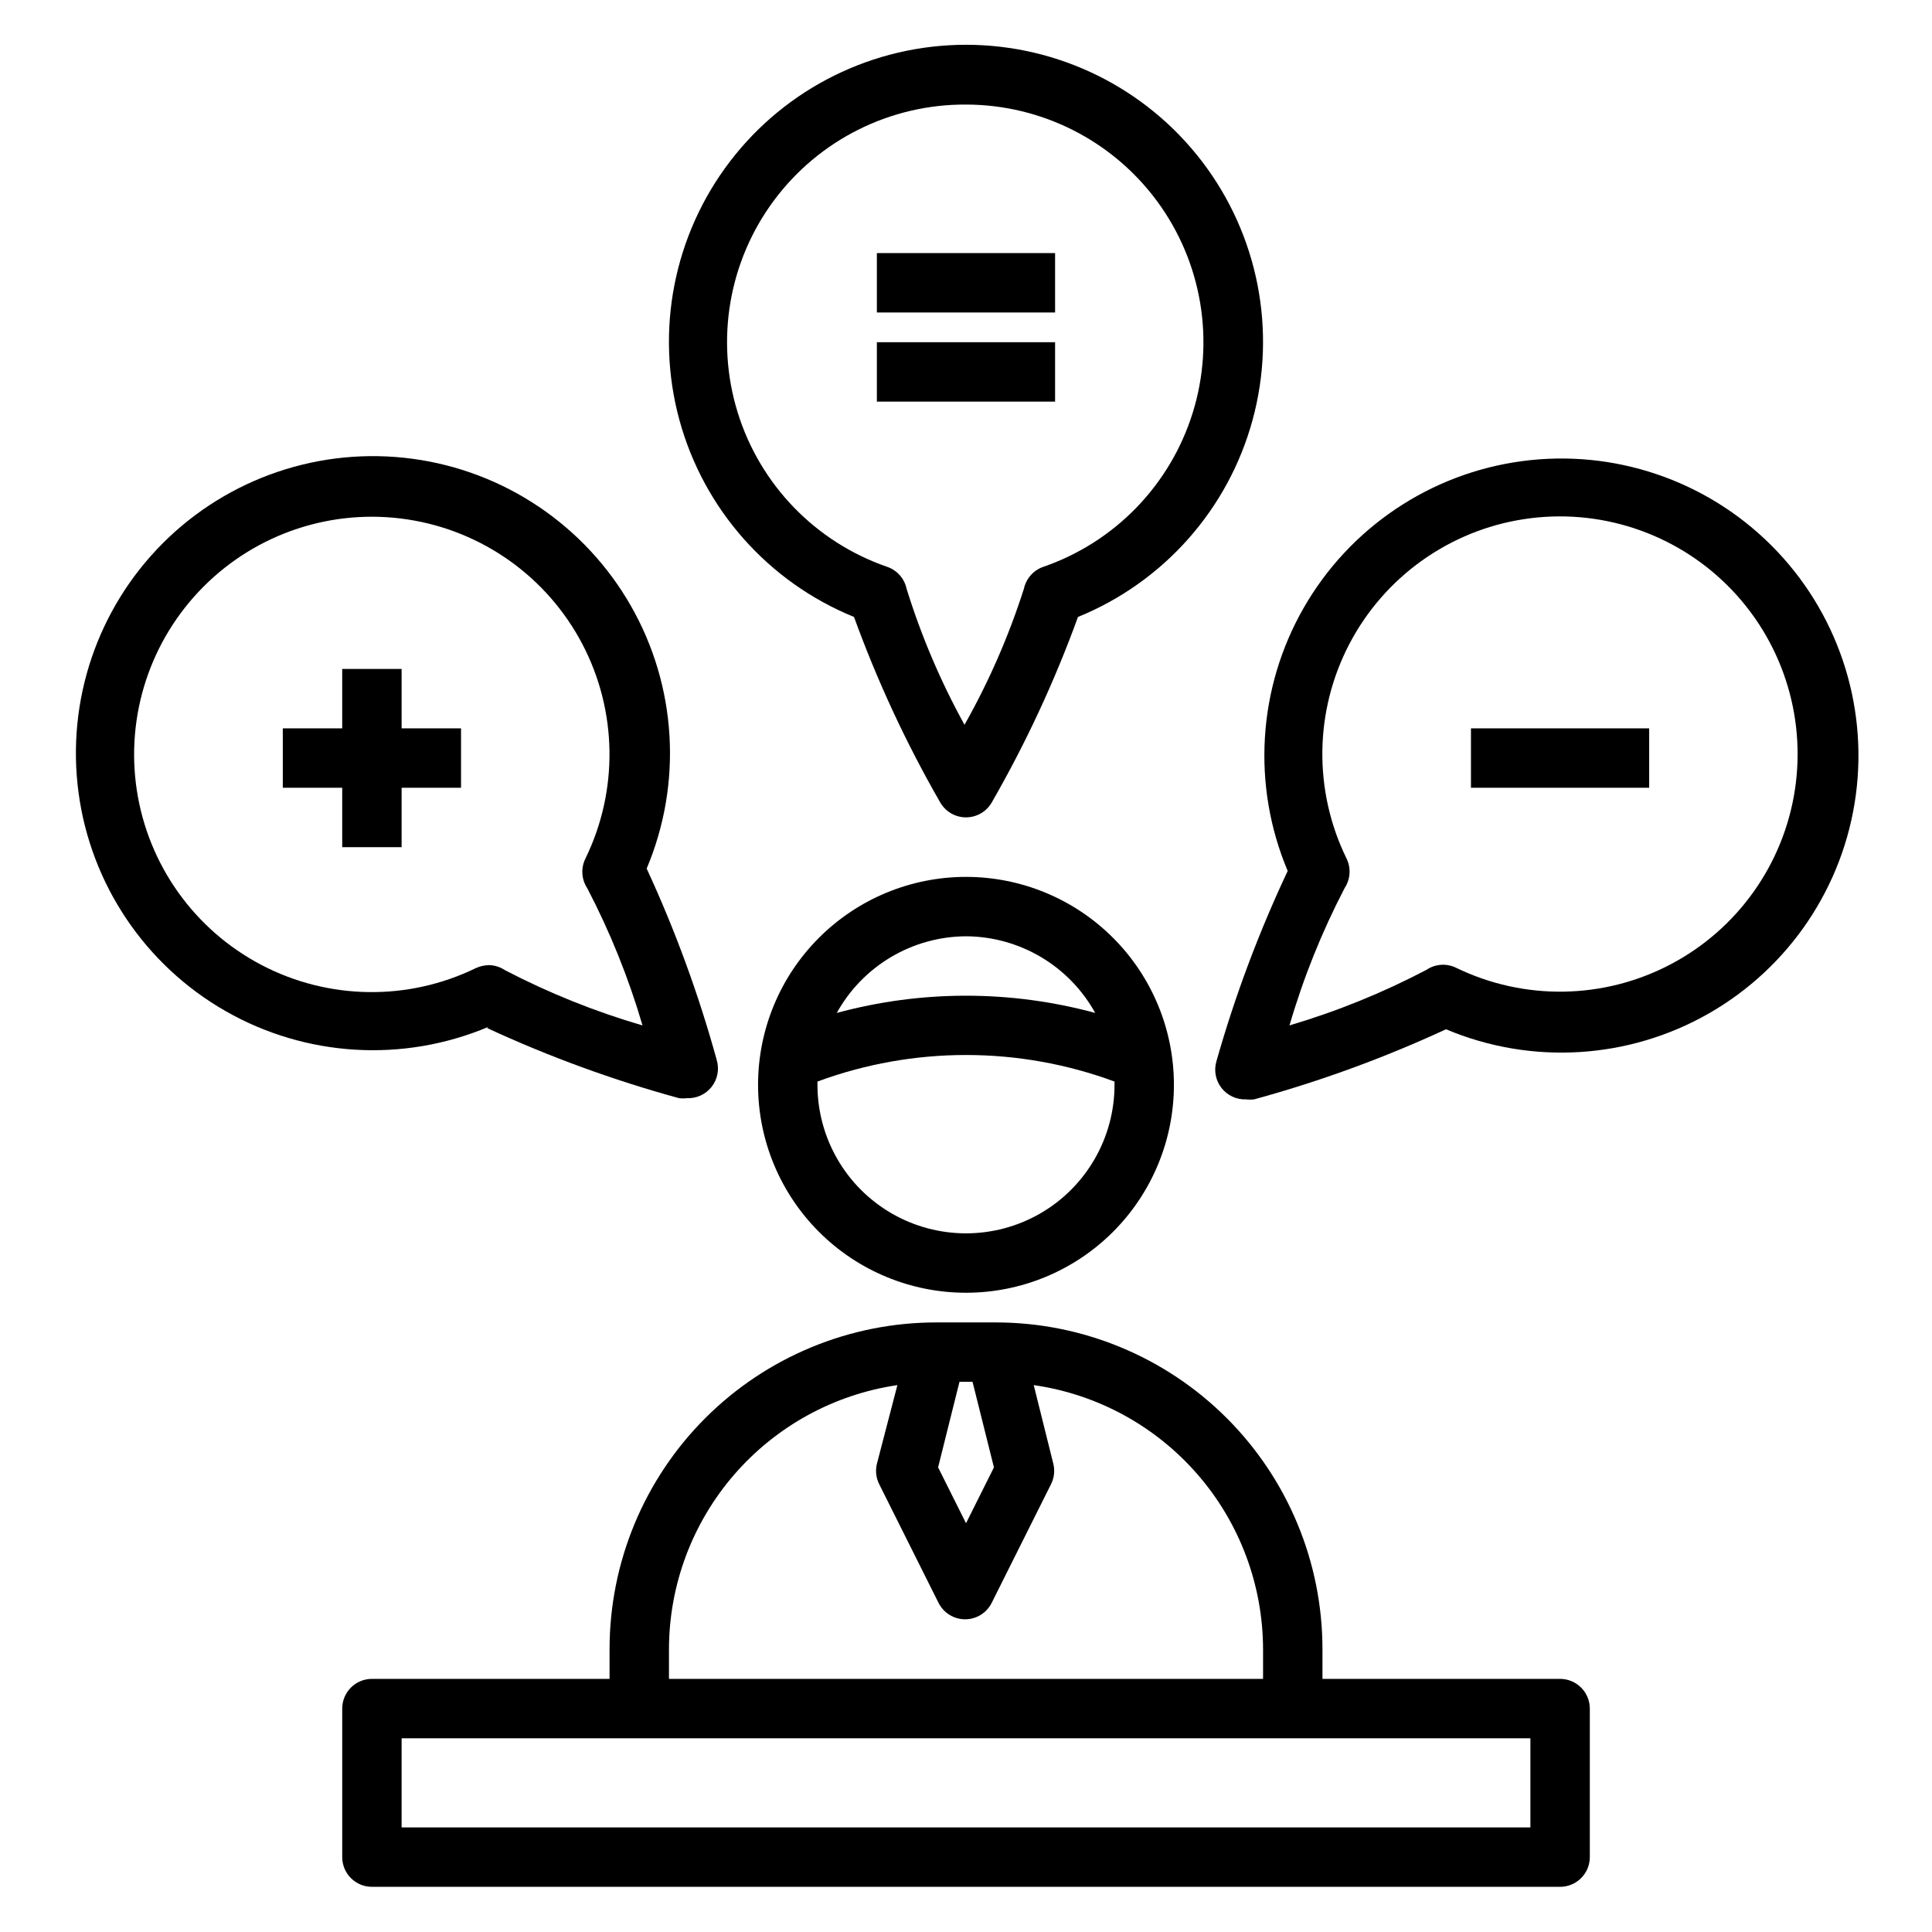
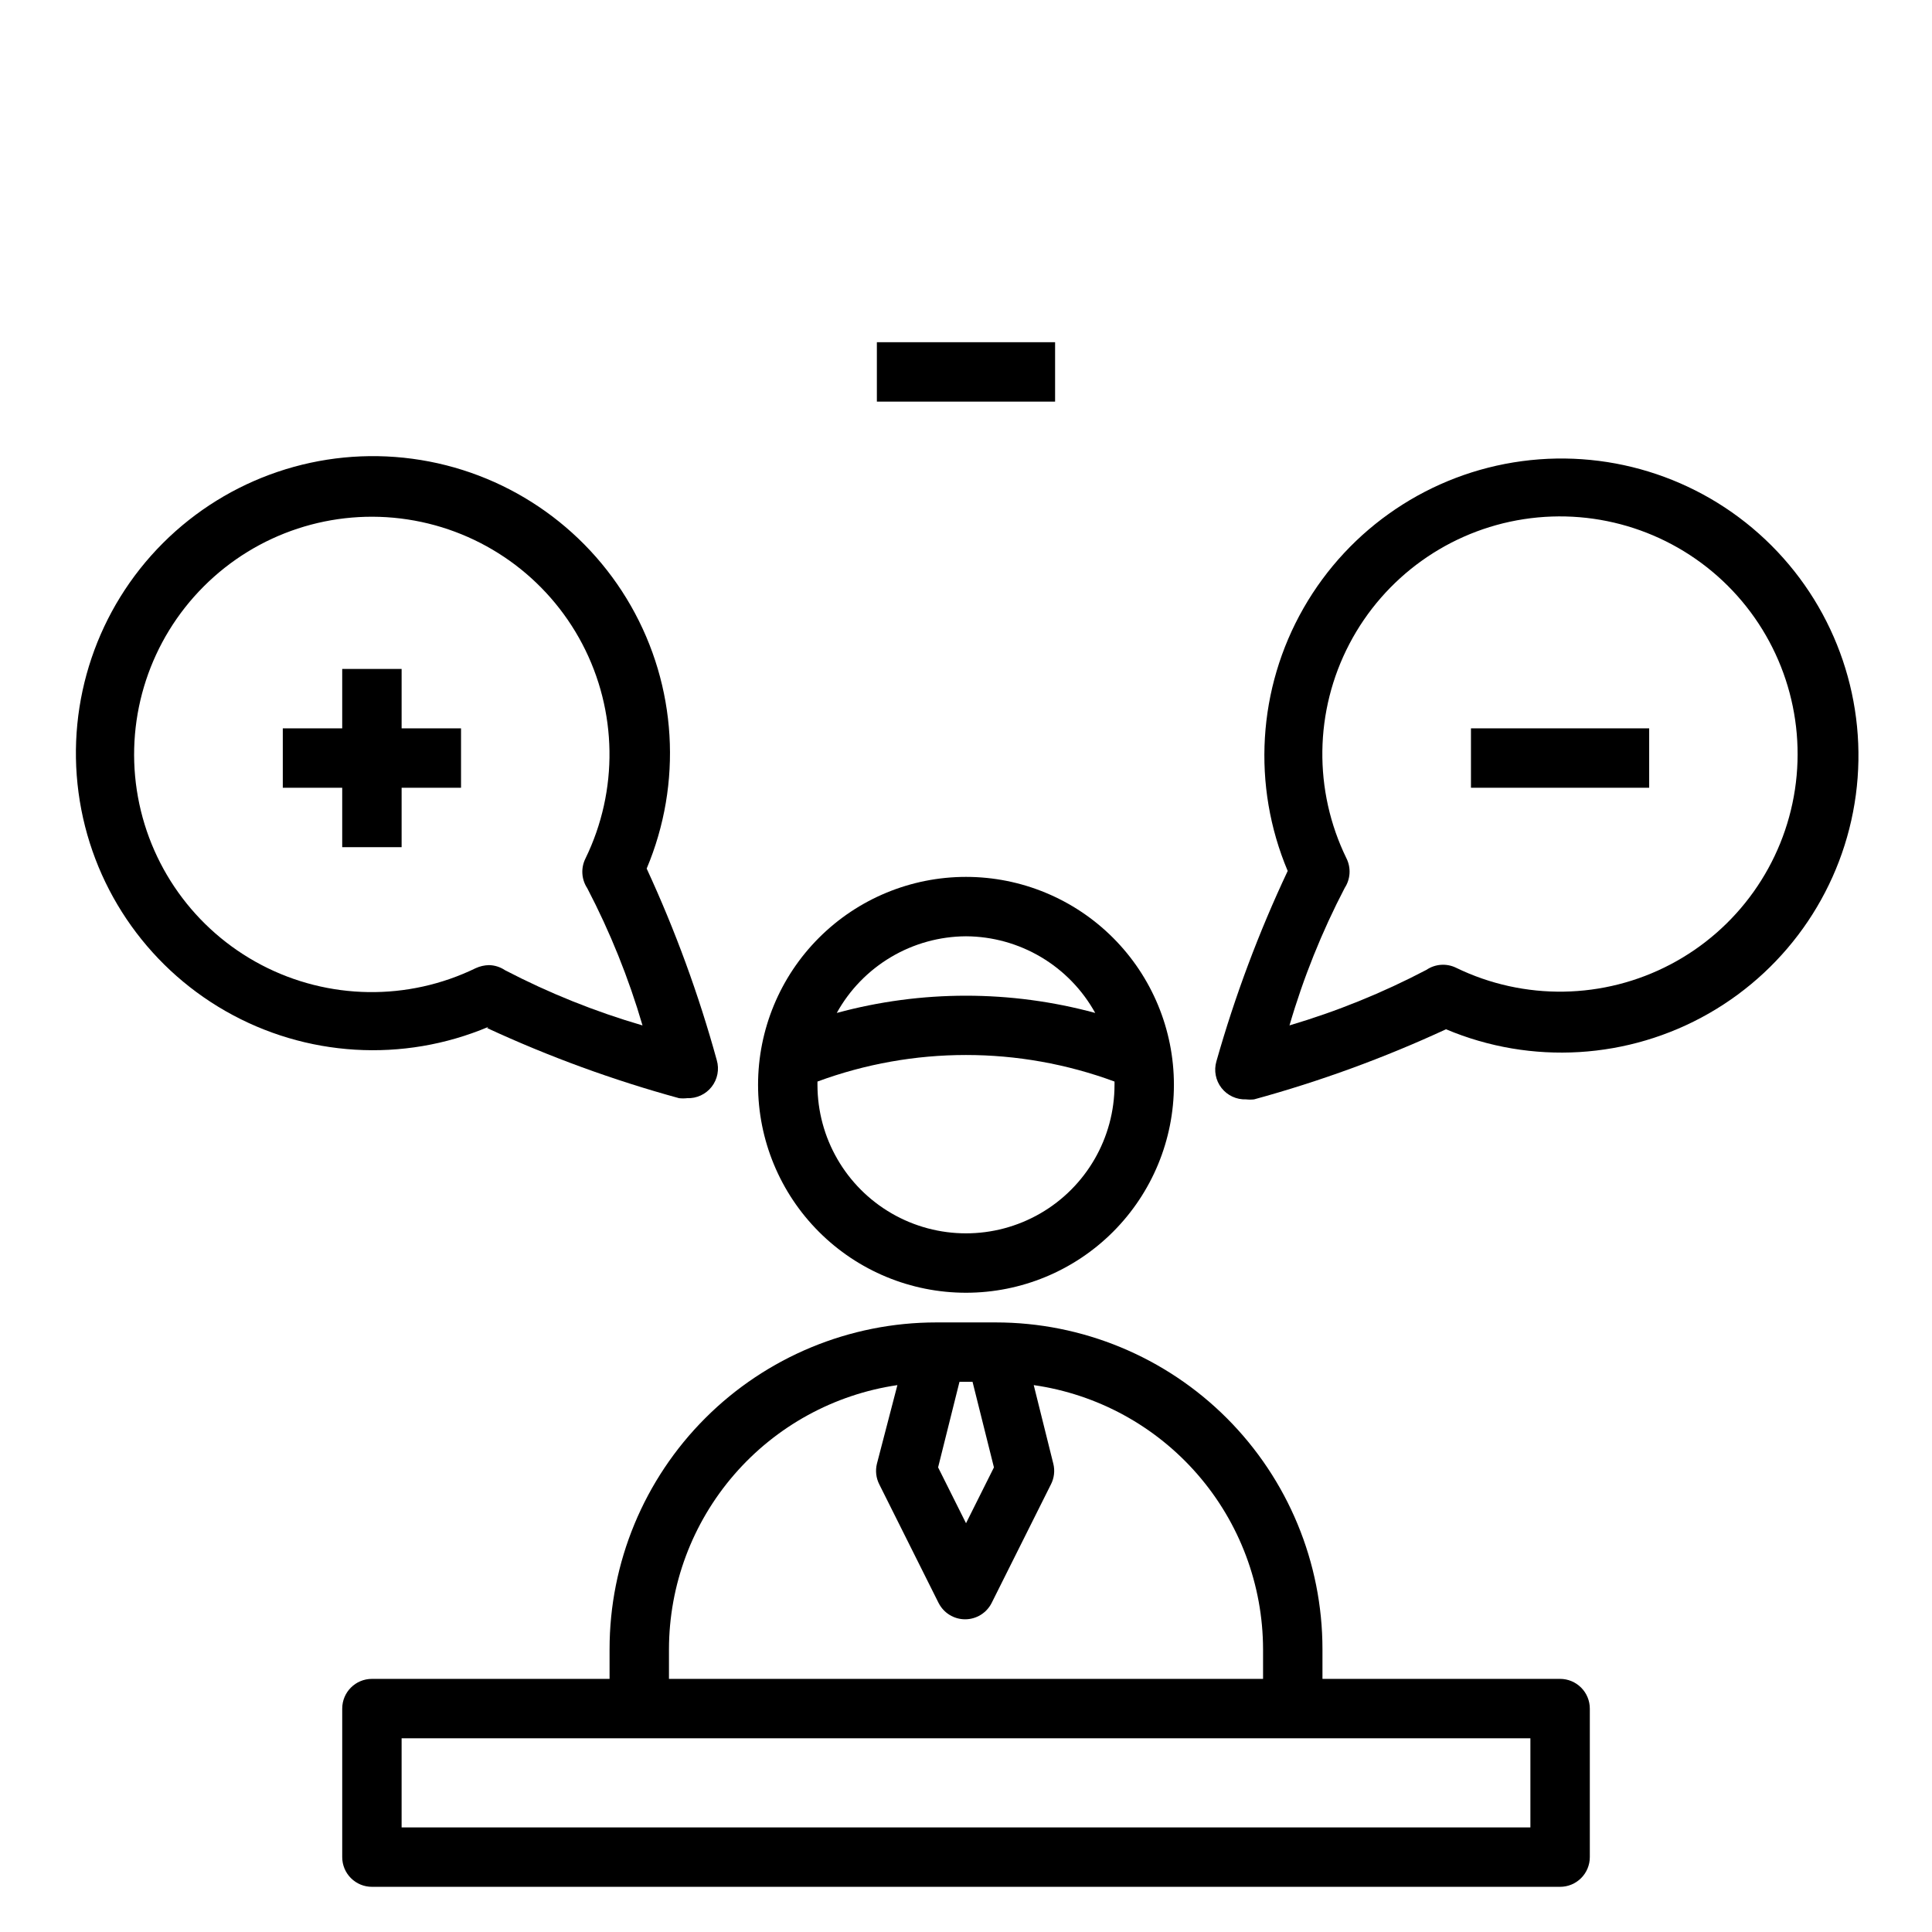
<svg xmlns="http://www.w3.org/2000/svg" fill="#000000" width="800px" height="800px" version="1.1" viewBox="144 144 512 512">
  <g>
    <path d="m455.1 431.49c0-14.617-5.805-28.633-16.137-38.965-10.336-10.336-24.352-16.141-38.965-16.141-14.617 0-28.633 5.805-38.965 16.141-10.336 10.332-16.141 24.348-16.141 38.965 0 14.613 5.805 28.629 16.141 38.961 10.332 10.336 24.348 16.141 38.965 16.141 14.613 0 28.629-5.805 38.965-16.141 10.332-10.332 16.137-24.348 16.137-38.961zm-55.105-39.359 0.004-0.004c6.996 0.035 13.859 1.938 19.879 5.508 6.016 3.57 10.977 8.68 14.363 14.805-22.422-6.09-46.062-6.09-68.488 0 3.387-6.125 8.348-11.234 14.367-14.805 6.016-3.57 12.879-5.473 19.879-5.508zm-39.359 39.359v-0.867c25.402-9.383 53.32-9.383 78.723 0v0.867c0 14.059-7.504 27.055-19.68 34.086-12.18 7.031-27.184 7.031-39.359 0-12.18-7.031-19.684-20.027-19.684-34.086z" />
    <path d="m305.54 581.05v7.871h-62.977c-4.348 0-7.871 3.527-7.871 7.875v39.359c0 2.086 0.828 4.09 2.305 5.566 1.477 1.477 3.477 2.305 5.566 2.305h314.88c2.09 0 4.09-0.828 5.566-2.305 1.477-1.477 2.309-3.481 2.309-5.566v-39.359c0-2.09-0.832-4.09-2.309-5.566-1.477-1.477-3.477-2.309-5.566-2.309h-62.977v-7.871c0-22.965-9.121-44.992-25.359-61.23-16.242-16.238-38.266-25.363-61.23-25.363h-15.746c-22.965 0-44.988 9.125-61.227 25.363-16.242 16.238-25.363 38.266-25.363 61.23zm244.03 23.617v23.617h-299.14v-23.617zm-151.3-94.465h3.465l5.668 22.672-7.398 14.797-7.398-14.801zm-16.453 0.867-5.43 20.859c-0.445 1.828-0.223 3.754 0.629 5.434l15.742 31.488 0.004-0.004c1.344 2.629 4.051 4.285 7.004 4.285s5.66-1.656 7.008-4.285l15.742-31.488v0.004c0.852-1.68 1.078-3.606 0.629-5.434l-5.195-20.859c16.848 2.418 32.262 10.824 43.418 23.672 11.16 12.852 17.32 29.289 17.355 46.309v7.871h-157.44v-7.871c0.027-16.984 6.156-33.395 17.266-46.238 11.113-12.844 26.469-21.273 43.27-23.742z" />
-     <path d="m370.32 307.5c6.176 17 13.812 33.438 22.828 49.121 1.398 2.465 4.016 3.988 6.852 3.988 2.832 0 5.449-1.523 6.848-3.988 9.016-15.684 16.652-32.121 22.828-49.121 22.719-9.25 39.832-28.559 46.277-52.227 6.445-23.668 1.488-48.988-13.402-68.48-14.895-19.492-38.023-30.926-62.551-30.926-24.531 0-47.66 11.434-62.551 30.926-14.895 19.492-19.852 44.812-13.406 68.48 6.449 23.668 23.559 42.977 46.277 52.227zm29.68-135.79c20.012 0.016 38.824 9.543 50.68 25.664 11.855 16.121 15.344 36.918 9.398 56.027-5.949 19.105-20.621 34.25-39.535 40.797-2.641 0.887-4.613 3.102-5.195 5.824-4.004 12.523-9.277 24.605-15.742 36.055-6.328-11.465-11.473-23.547-15.352-36.055-0.578-2.723-2.555-4.938-5.195-5.824-18.957-6.559-33.652-21.758-39.574-40.922-5.922-19.168-2.359-40.008 9.594-56.117 11.949-16.109 30.863-25.559 50.922-25.449z" />
    <path d="m273.1 416.45c16.406 7.594 33.418 13.805 50.852 18.578 0.707 0.082 1.422 0.082 2.129 0 2.531 0.105 4.957-1.02 6.519-3.019 1.559-1.996 2.062-4.621 1.352-7.055-4.789-17.406-11.004-34.387-18.578-50.773 9.527-22.605 7.977-48.359-4.199-69.656-12.18-21.297-33.586-35.699-57.902-38.949-24.312-3.254-48.754 5.016-66.102 22.359-17.344 17.348-25.613 41.789-22.359 66.102 3.25 24.316 17.652 45.723 38.949 57.902 21.297 12.176 47.051 13.727 69.656 4.199zm-75.098-117.05c14.156-14.168 34.211-20.758 54.016-17.742 19.801 3.012 36.988 15.262 46.297 33 9.305 17.738 9.617 38.844 0.84 56.848-1.262 2.519-1.082 5.523 0.473 7.875 6.059 11.613 10.965 23.793 14.645 36.367-12.602-3.672-24.809-8.578-36.449-14.641-1.258-0.848-2.734-1.312-4.25-1.34-1.195 0.027-2.375 0.297-3.465 0.789-18.004 8.773-39.109 8.461-56.848-0.844-17.738-9.305-29.992-26.496-33.004-46.297-3.012-19.805 3.578-39.855 17.746-54.016z" />
    <path d="m466.36 425.27c-0.711 2.43-0.207 5.059 1.352 7.055 1.562 1.996 3.988 3.121 6.519 3.019 0.707 0.082 1.422 0.082 2.125 0 17.438-4.773 34.449-10.988 50.855-18.578 22.605 9.531 48.359 7.977 69.656-4.199 21.293-12.176 35.695-33.586 38.949-57.898 3.25-24.316-5.016-48.758-22.363-66.105-17.344-17.344-41.785-25.613-66.102-22.359-24.312 3.254-45.723 17.656-57.898 38.949-12.176 21.297-13.73 47.051-4.199 69.656-7.668 16.273-13.984 33.152-18.895 50.461zm34.48-53.766v-0.004c-8.801-17.988-8.52-39.094 0.758-56.844s26.445-30.031 46.238-33.074c19.797-3.043 39.859 3.512 54.043 17.652 14.18 14.145 20.789 34.191 17.801 53.996-2.992 19.801-15.223 37.004-32.949 46.328-17.723 9.328-38.828 9.664-56.844 0.914-2.531-1.242-5.535-1.031-7.871 0.551-11.586 6.078-23.742 11.012-36.289 14.719 3.672-12.598 8.578-24.809 14.641-36.445 1.523-2.332 1.703-5.297 0.473-7.797z" />
    <path d="m234.69 368.51h15.742v-15.746h15.746v-15.742h-15.746v-15.746h-15.742v15.746h-15.746v15.742h15.746z" />
-     <path d="m376.38 211.07h47.23v15.742h-47.23z" />
    <path d="m376.38 234.69h47.23v15.742h-47.23z" />
    <path d="m533.82 337.02h47.23v15.742h-47.23z" />
  </g>
</svg>